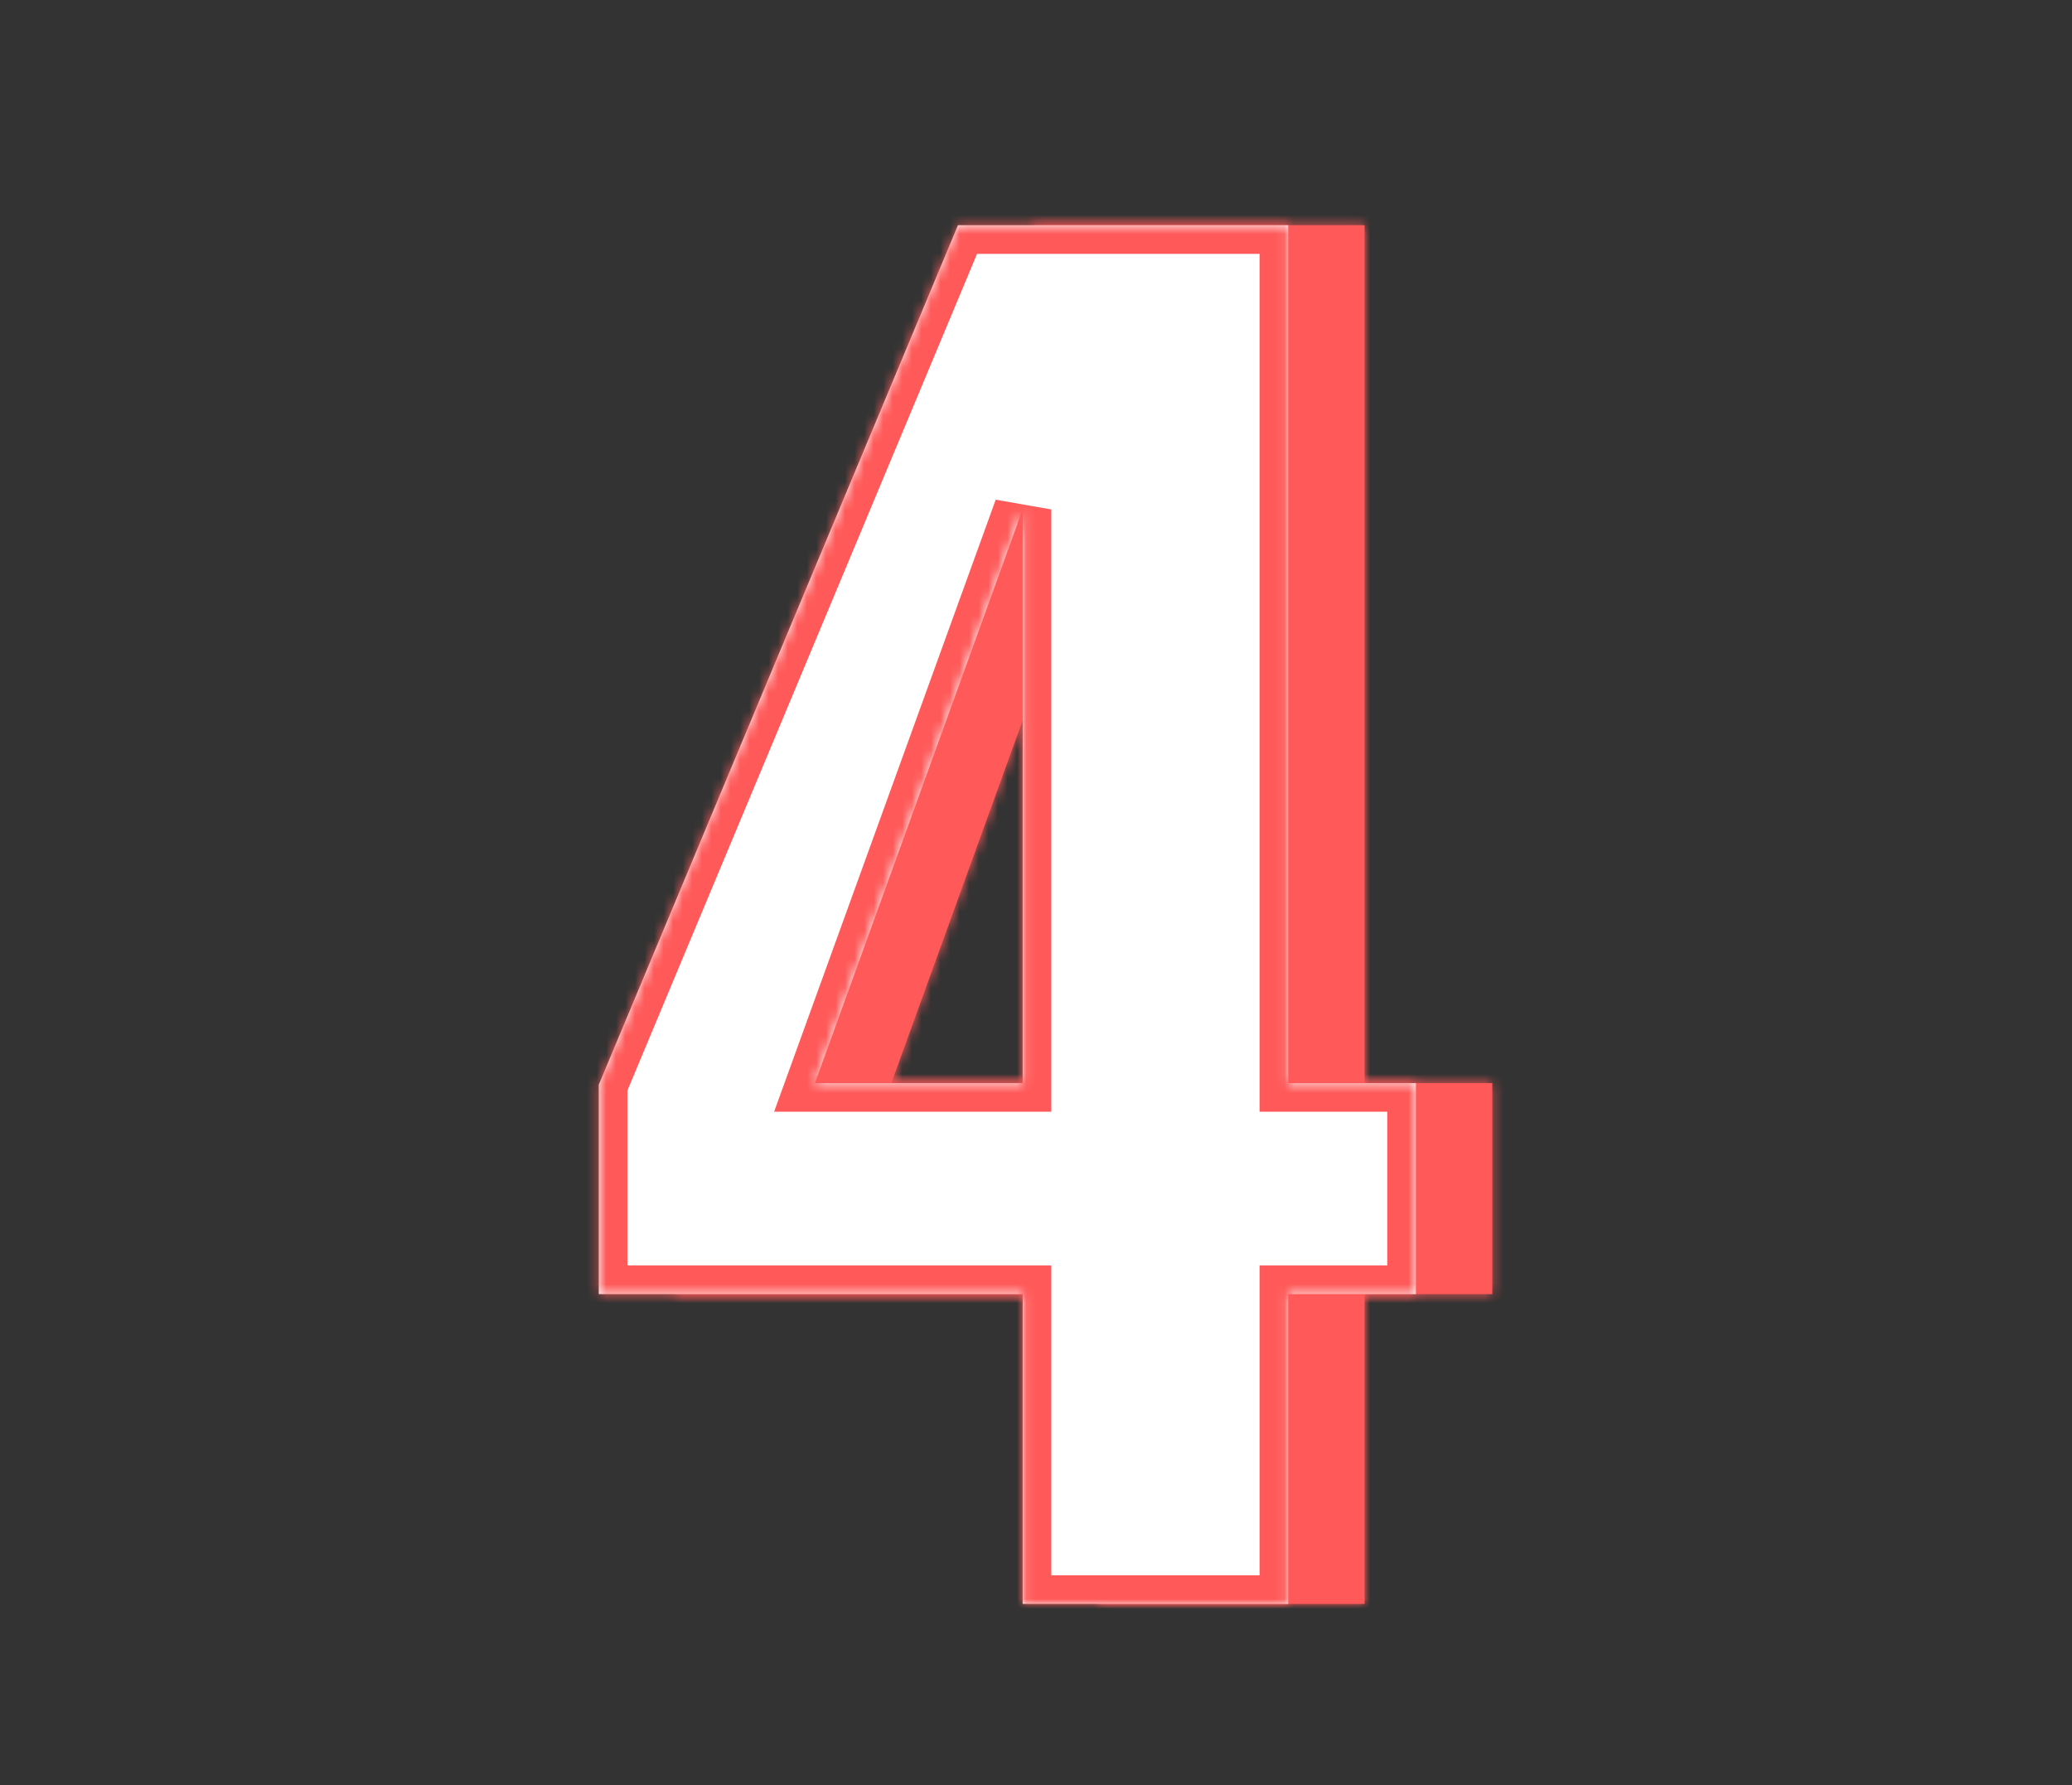
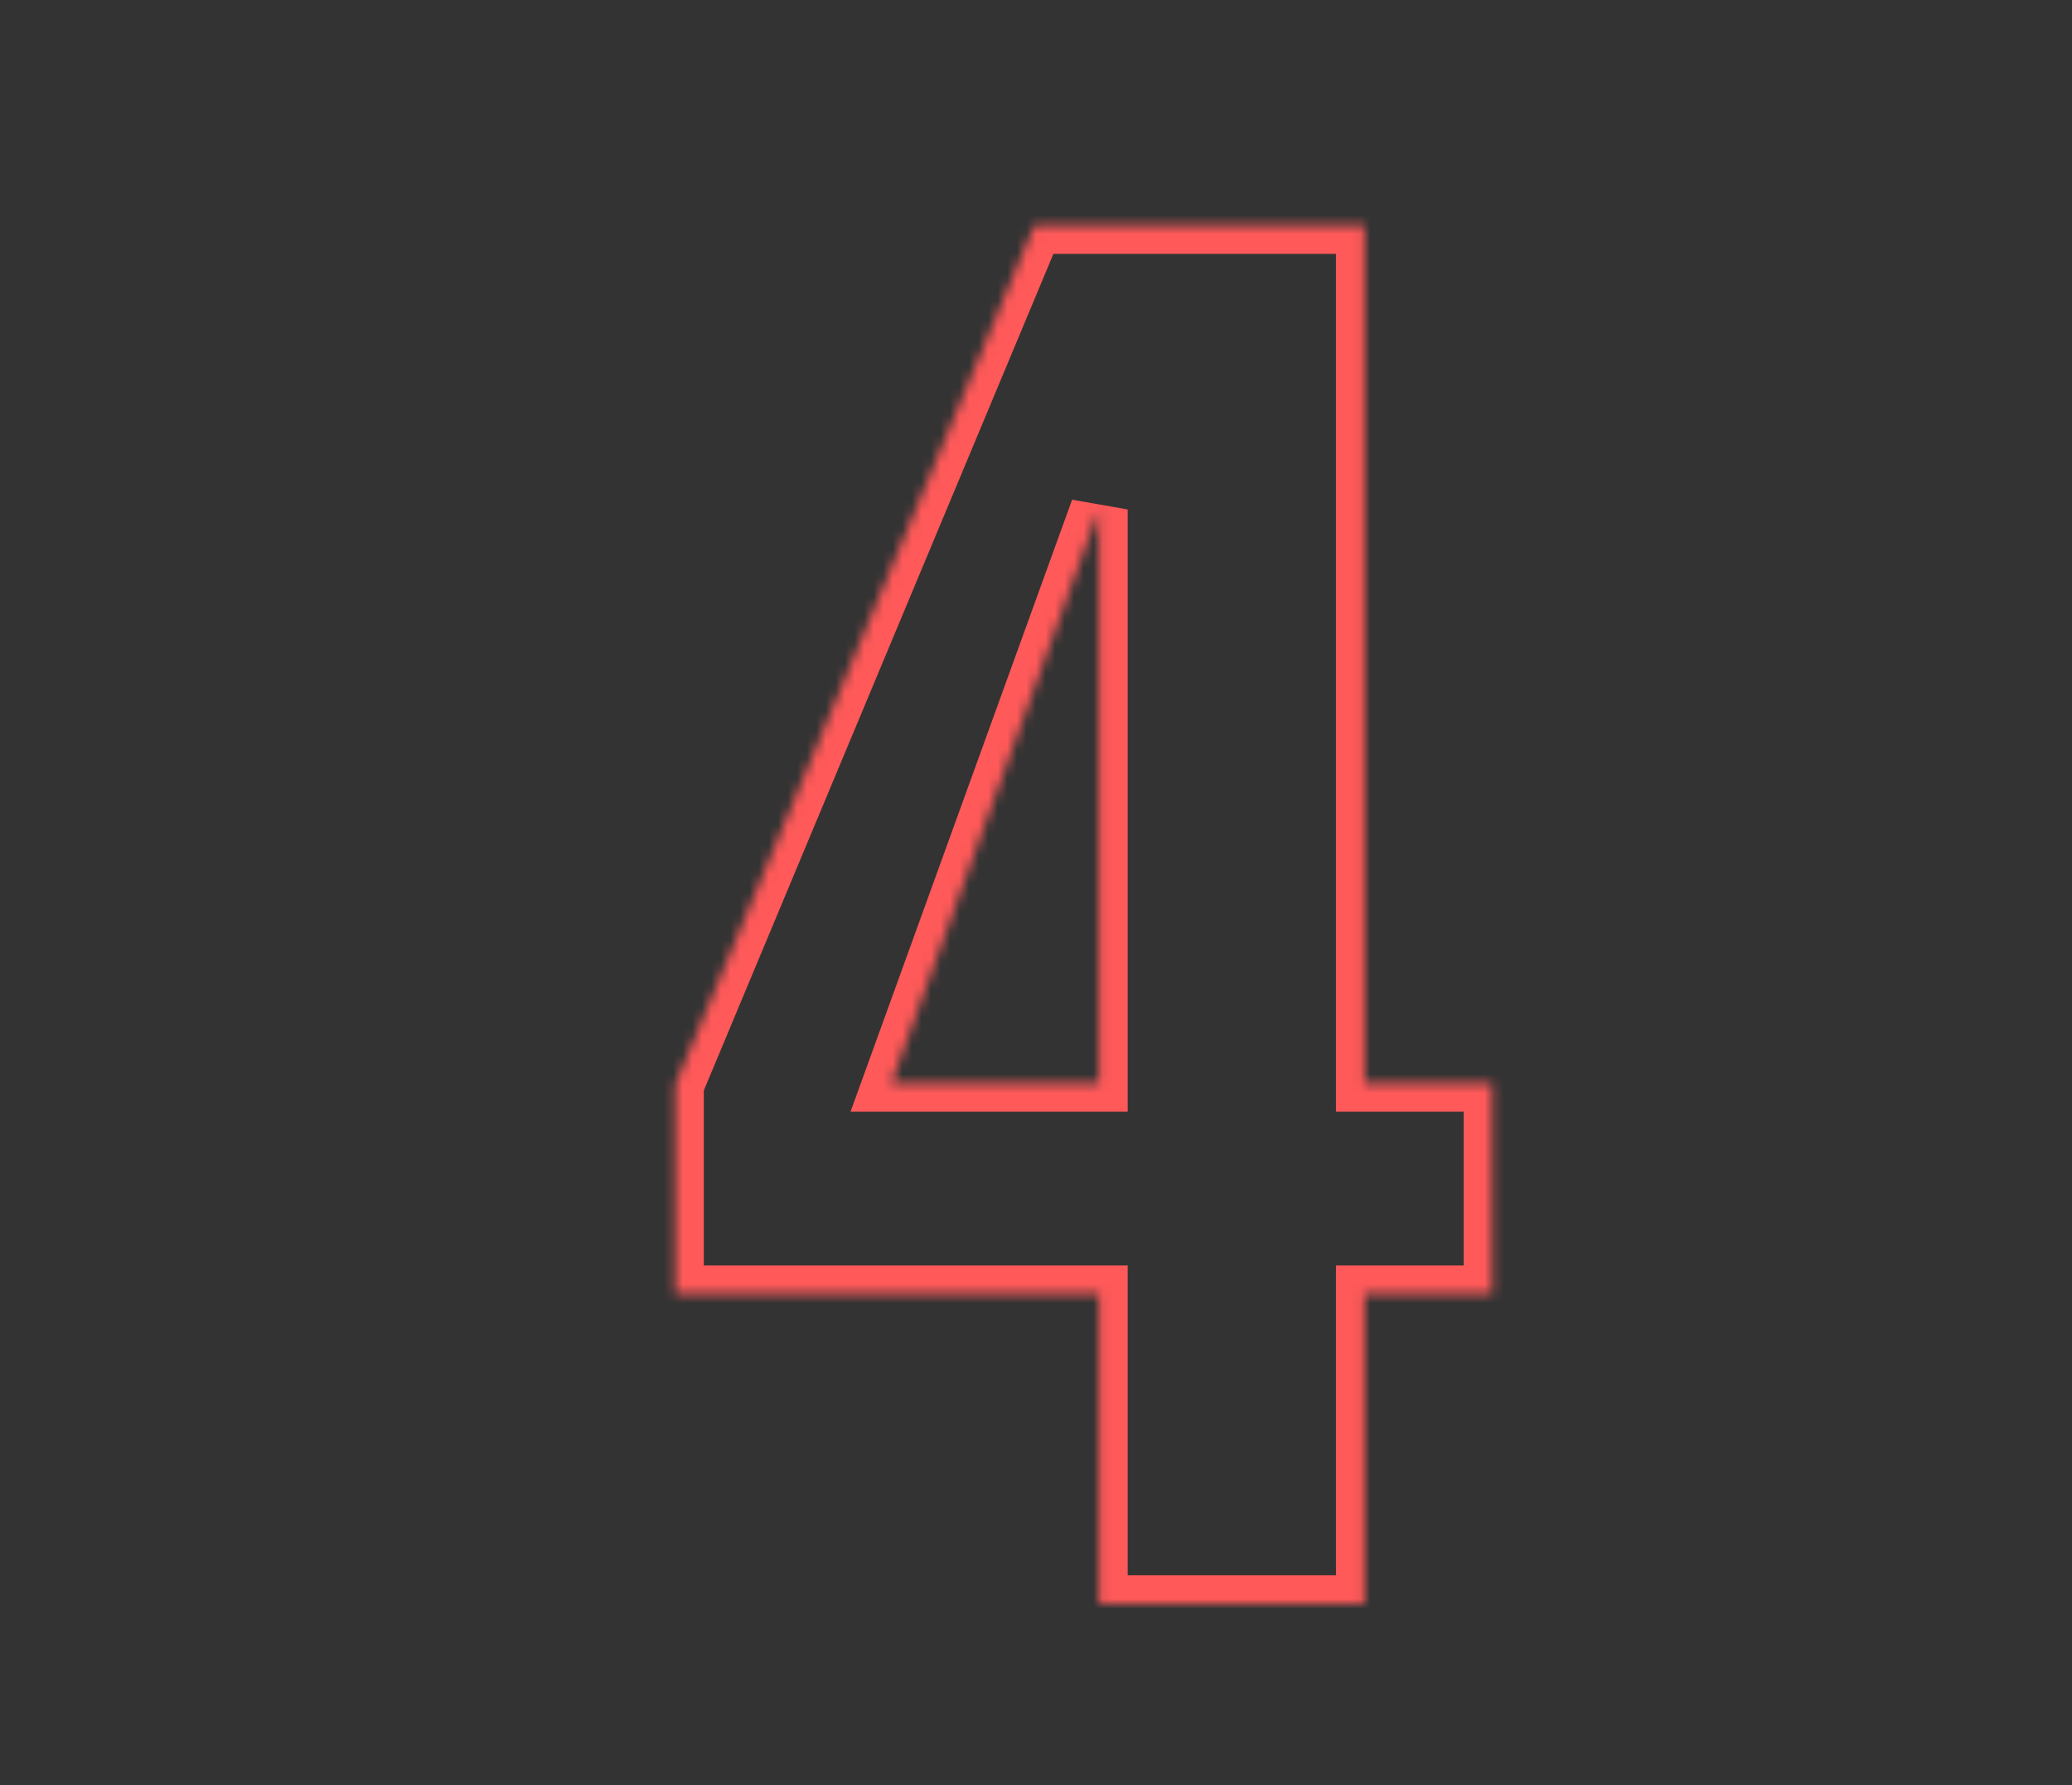
<svg xmlns="http://www.w3.org/2000/svg" width="217" height="187" viewBox="0 0 217 187" fill="none">
  <rect x="0" y="0" width="217" height="187" fill="#333333" stroke="none" />
  <mask id="path-1-inside-1_1065_4223" fill="white">
    <path d="M115.103 168V135.552H70.709V113.623L108.328 23.589H142.915V113.445H156.287V135.552H142.915V168H115.103ZM93.352 113.445H115.103V53.362L93.352 113.445Z" />
  </mask>
-   <path d="M115.103 168V135.552H70.709V113.623L108.328 23.589H142.915V113.445H156.287V135.552H142.915V168H115.103ZM93.352 113.445H115.103V53.362L93.352 113.445Z" fill="#FF5959" />
  <path d="M115.103 168H112.103V171H115.103V168ZM115.103 135.552H118.103V132.552H115.103V135.552ZM70.709 135.552H67.709V138.552H70.709V135.552ZM70.709 113.623L67.941 112.466L67.709 113.021V113.623H70.709ZM108.328 23.589V20.589H106.33L105.56 22.432L108.328 23.589ZM142.915 23.589H145.915V20.589H142.915V23.589ZM142.915 113.445H139.915V116.445H142.915V113.445ZM156.287 113.445H159.287V110.445H156.287V113.445ZM156.287 135.552V138.552H159.287V135.552H156.287ZM142.915 135.552V132.552H139.915V135.552H142.915ZM142.915 168V171H145.915V168H142.915ZM93.352 113.445L90.531 112.423L89.075 116.445H93.352V113.445ZM115.103 113.445V116.445H118.103V113.445H115.103ZM115.103 53.362H118.103L112.282 52.341L115.103 53.362ZM118.103 168V135.552H112.103V168H118.103ZM115.103 132.552H70.709V138.552H115.103V132.552ZM73.709 135.552V113.623H67.709V135.552H73.709ZM73.478 114.779L111.096 24.745L105.56 22.432L67.941 112.466L73.478 114.779ZM108.328 26.589H142.915V20.589H108.328V26.589ZM139.915 23.589V113.445H145.915V23.589H139.915ZM142.915 116.445H156.287V110.445H142.915V116.445ZM153.287 113.445V135.552H159.287V113.445H153.287ZM156.287 132.552H142.915V138.552H156.287V132.552ZM139.915 135.552V168H145.915V135.552H139.915ZM142.915 165H115.103V171H142.915V165ZM93.352 116.445H115.103V110.445H93.352V116.445ZM118.103 113.445V53.362H112.103V113.445H118.103ZM112.282 52.341L90.531 112.423L96.172 114.466L117.923 54.383L112.282 52.341Z" fill="#FF5959" mask="url(#path-1-inside-1_1065_4223)" />
  <mask id="path-3-inside-2_1065_4223" fill="white">
-     <path d="M107.103 168V135.552H62.709V113.623L100.328 23.589H134.915V113.445H148.287V135.552H134.915V168H107.103ZM85.352 113.445H107.103V53.362L85.352 113.445Z" />
-   </mask>
-   <path d="M107.103 168V135.552H62.709V113.623L100.328 23.589H134.915V113.445H148.287V135.552H134.915V168H107.103ZM85.352 113.445H107.103V53.362L85.352 113.445Z" fill="white" />
+     </mask>
  <path d="M107.103 168H104.103V171H107.103V168ZM107.103 135.552H110.103V132.552H107.103V135.552ZM62.709 135.552H59.709V138.552H62.709V135.552ZM62.709 113.623L59.941 112.466L59.709 113.021V113.623H62.709ZM100.328 23.589V20.589H98.33L97.56 22.432L100.328 23.589ZM134.915 23.589H137.915V20.589H134.915V23.589ZM134.915 113.445H131.915V116.445H134.915V113.445ZM148.287 113.445H151.287V110.445H148.287V113.445ZM148.287 135.552V138.552H151.287V135.552H148.287ZM134.915 135.552V132.552H131.915V135.552H134.915ZM134.915 168V171H137.915V168H134.915ZM85.352 113.445L82.531 112.423L81.075 116.445H85.352V113.445ZM107.103 113.445V116.445H110.103V113.445H107.103ZM107.103 53.362H110.103L104.282 52.341L107.103 53.362ZM110.103 168V135.552H104.103V168H110.103ZM107.103 132.552H62.709V138.552H107.103V132.552ZM65.709 135.552V113.623H59.709V135.552H65.709ZM65.478 114.779L103.096 24.745L97.56 22.432L59.941 112.466L65.478 114.779ZM100.328 26.589H134.915V20.589H100.328V26.589ZM131.915 23.589V113.445H137.915V23.589H131.915ZM134.915 116.445H148.287V110.445H134.915V116.445ZM145.287 113.445V135.552H151.287V113.445H145.287ZM148.287 132.552H134.915V138.552H148.287V132.552ZM131.915 135.552V168H137.915V135.552H131.915ZM134.915 165H107.103V171H134.915V165ZM85.352 116.445H107.103V110.445H85.352V116.445ZM110.103 113.445V53.362H104.103V113.445H110.103ZM104.282 52.341L82.531 112.423L88.172 114.466L109.923 54.383L104.282 52.341Z" fill="#FF5959" mask="url(#path-3-inside-2_1065_4223)" />
</svg>